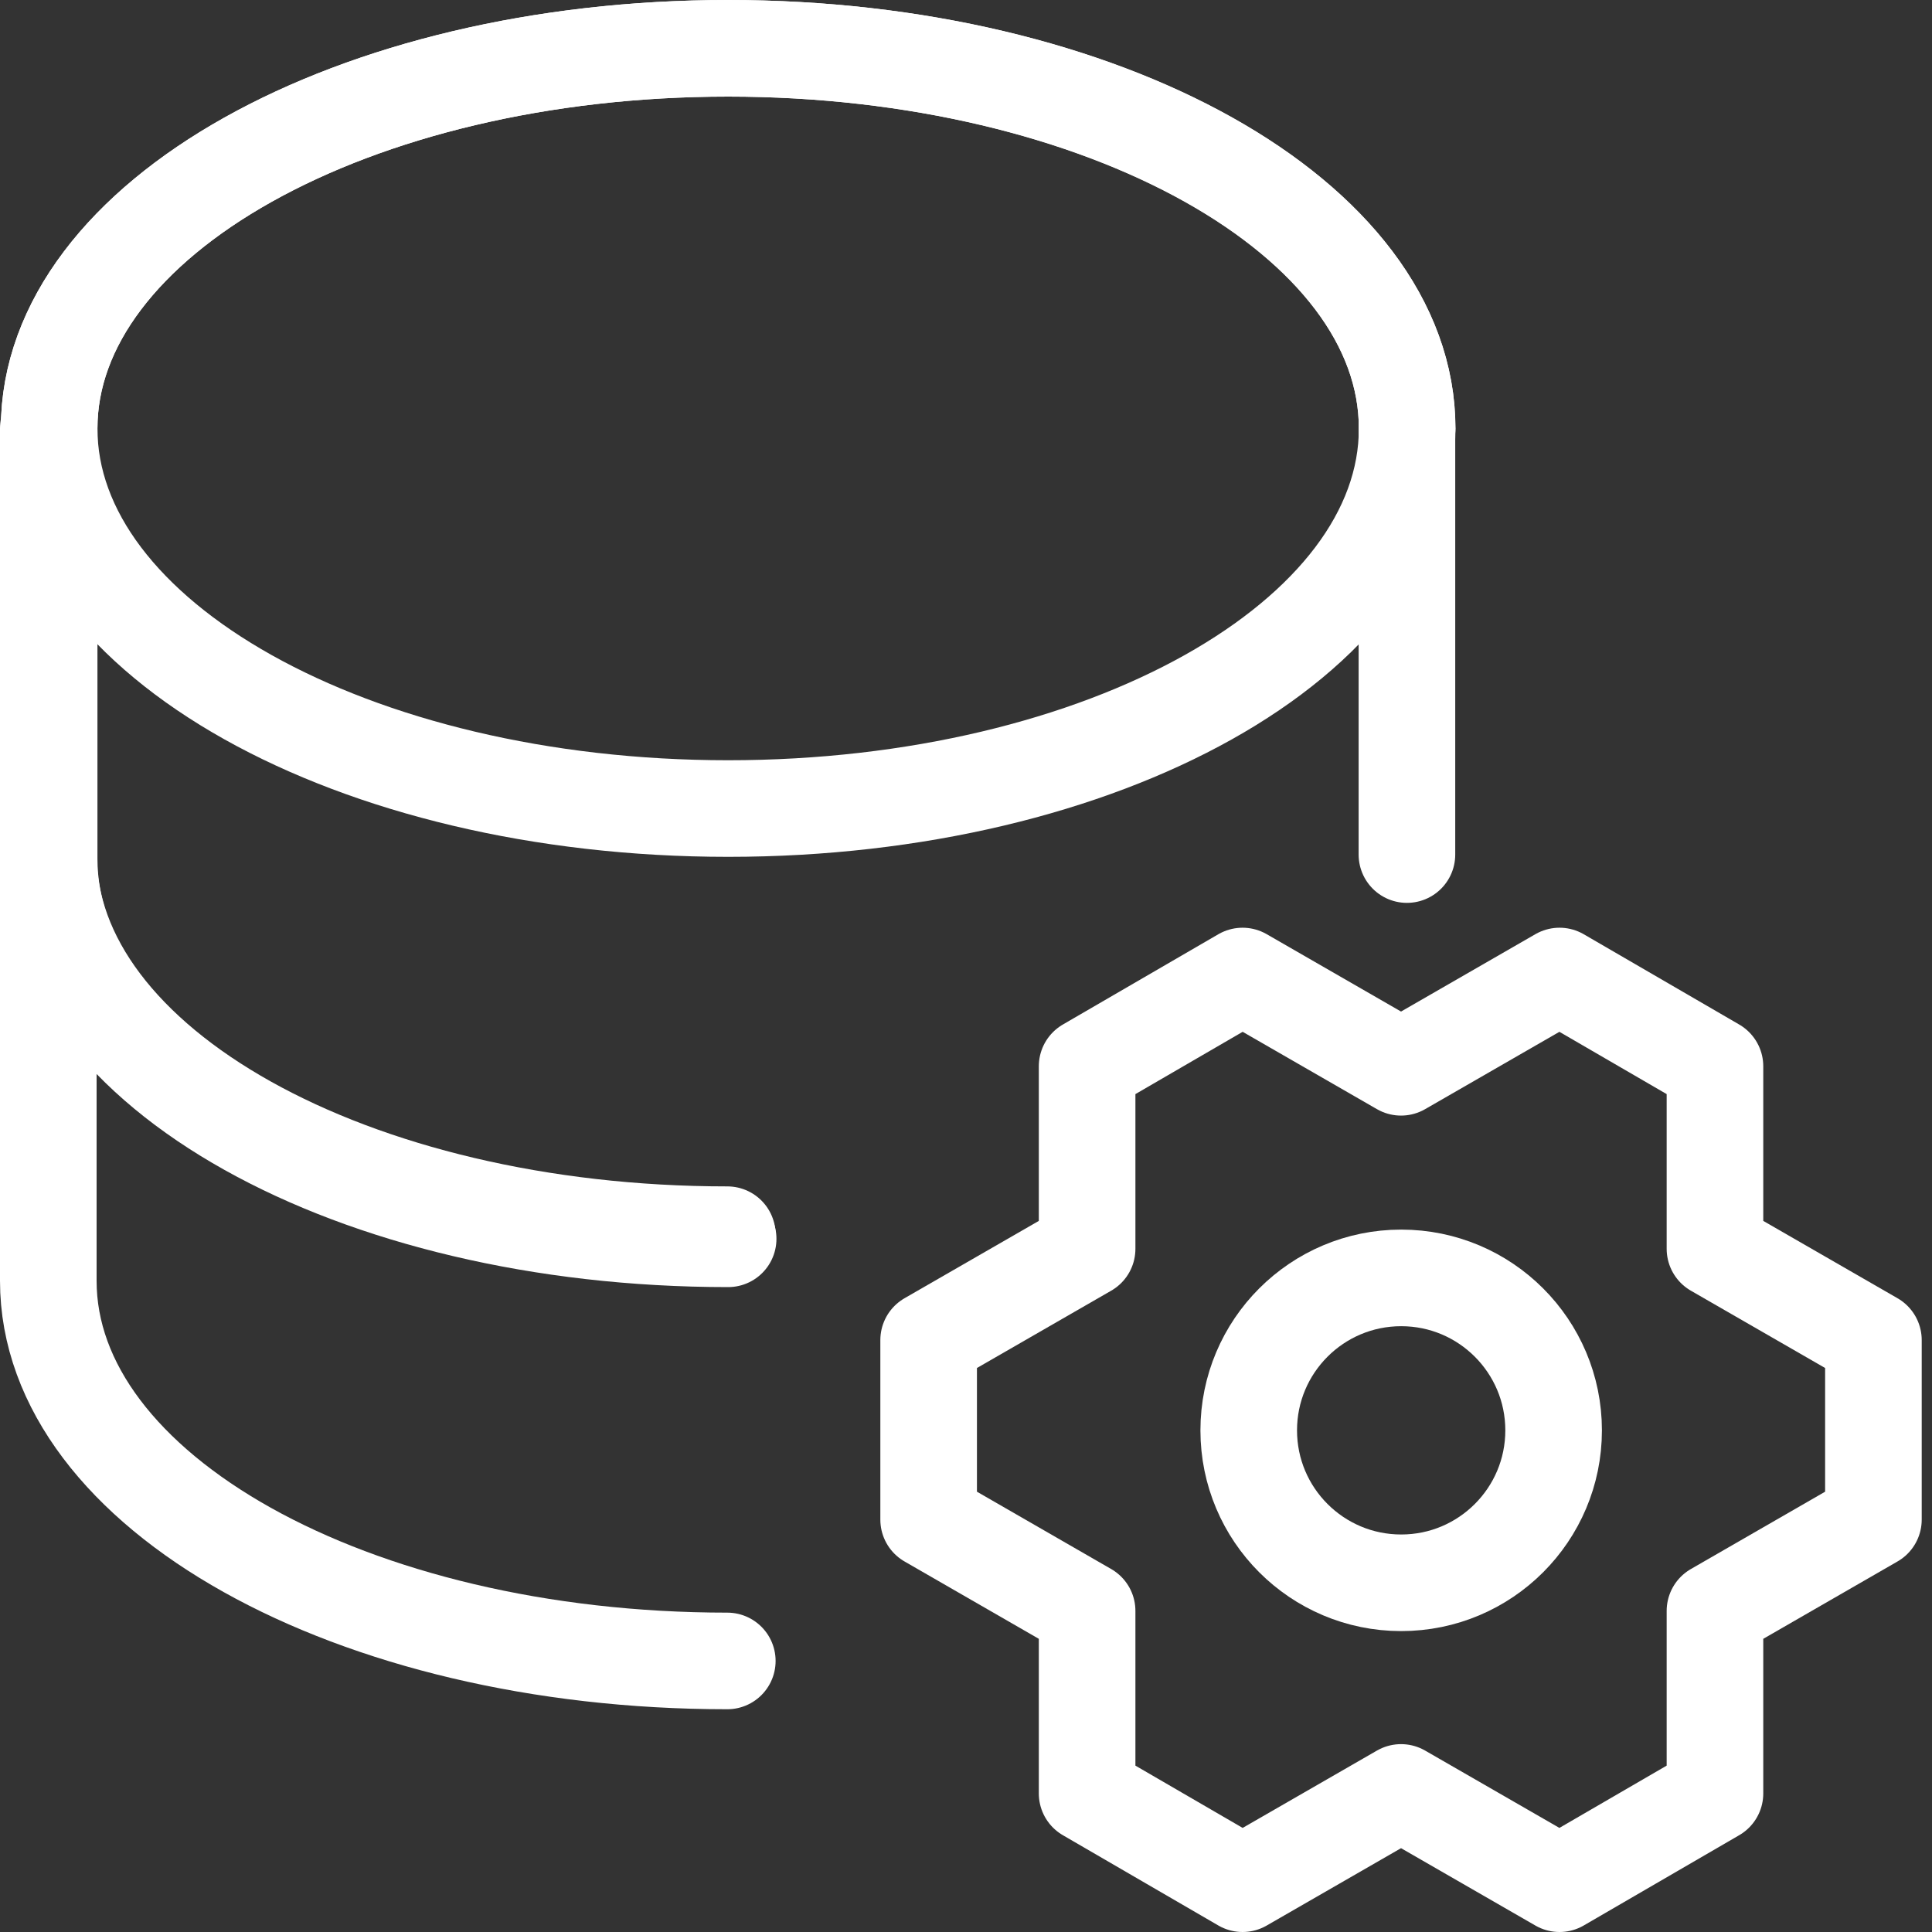
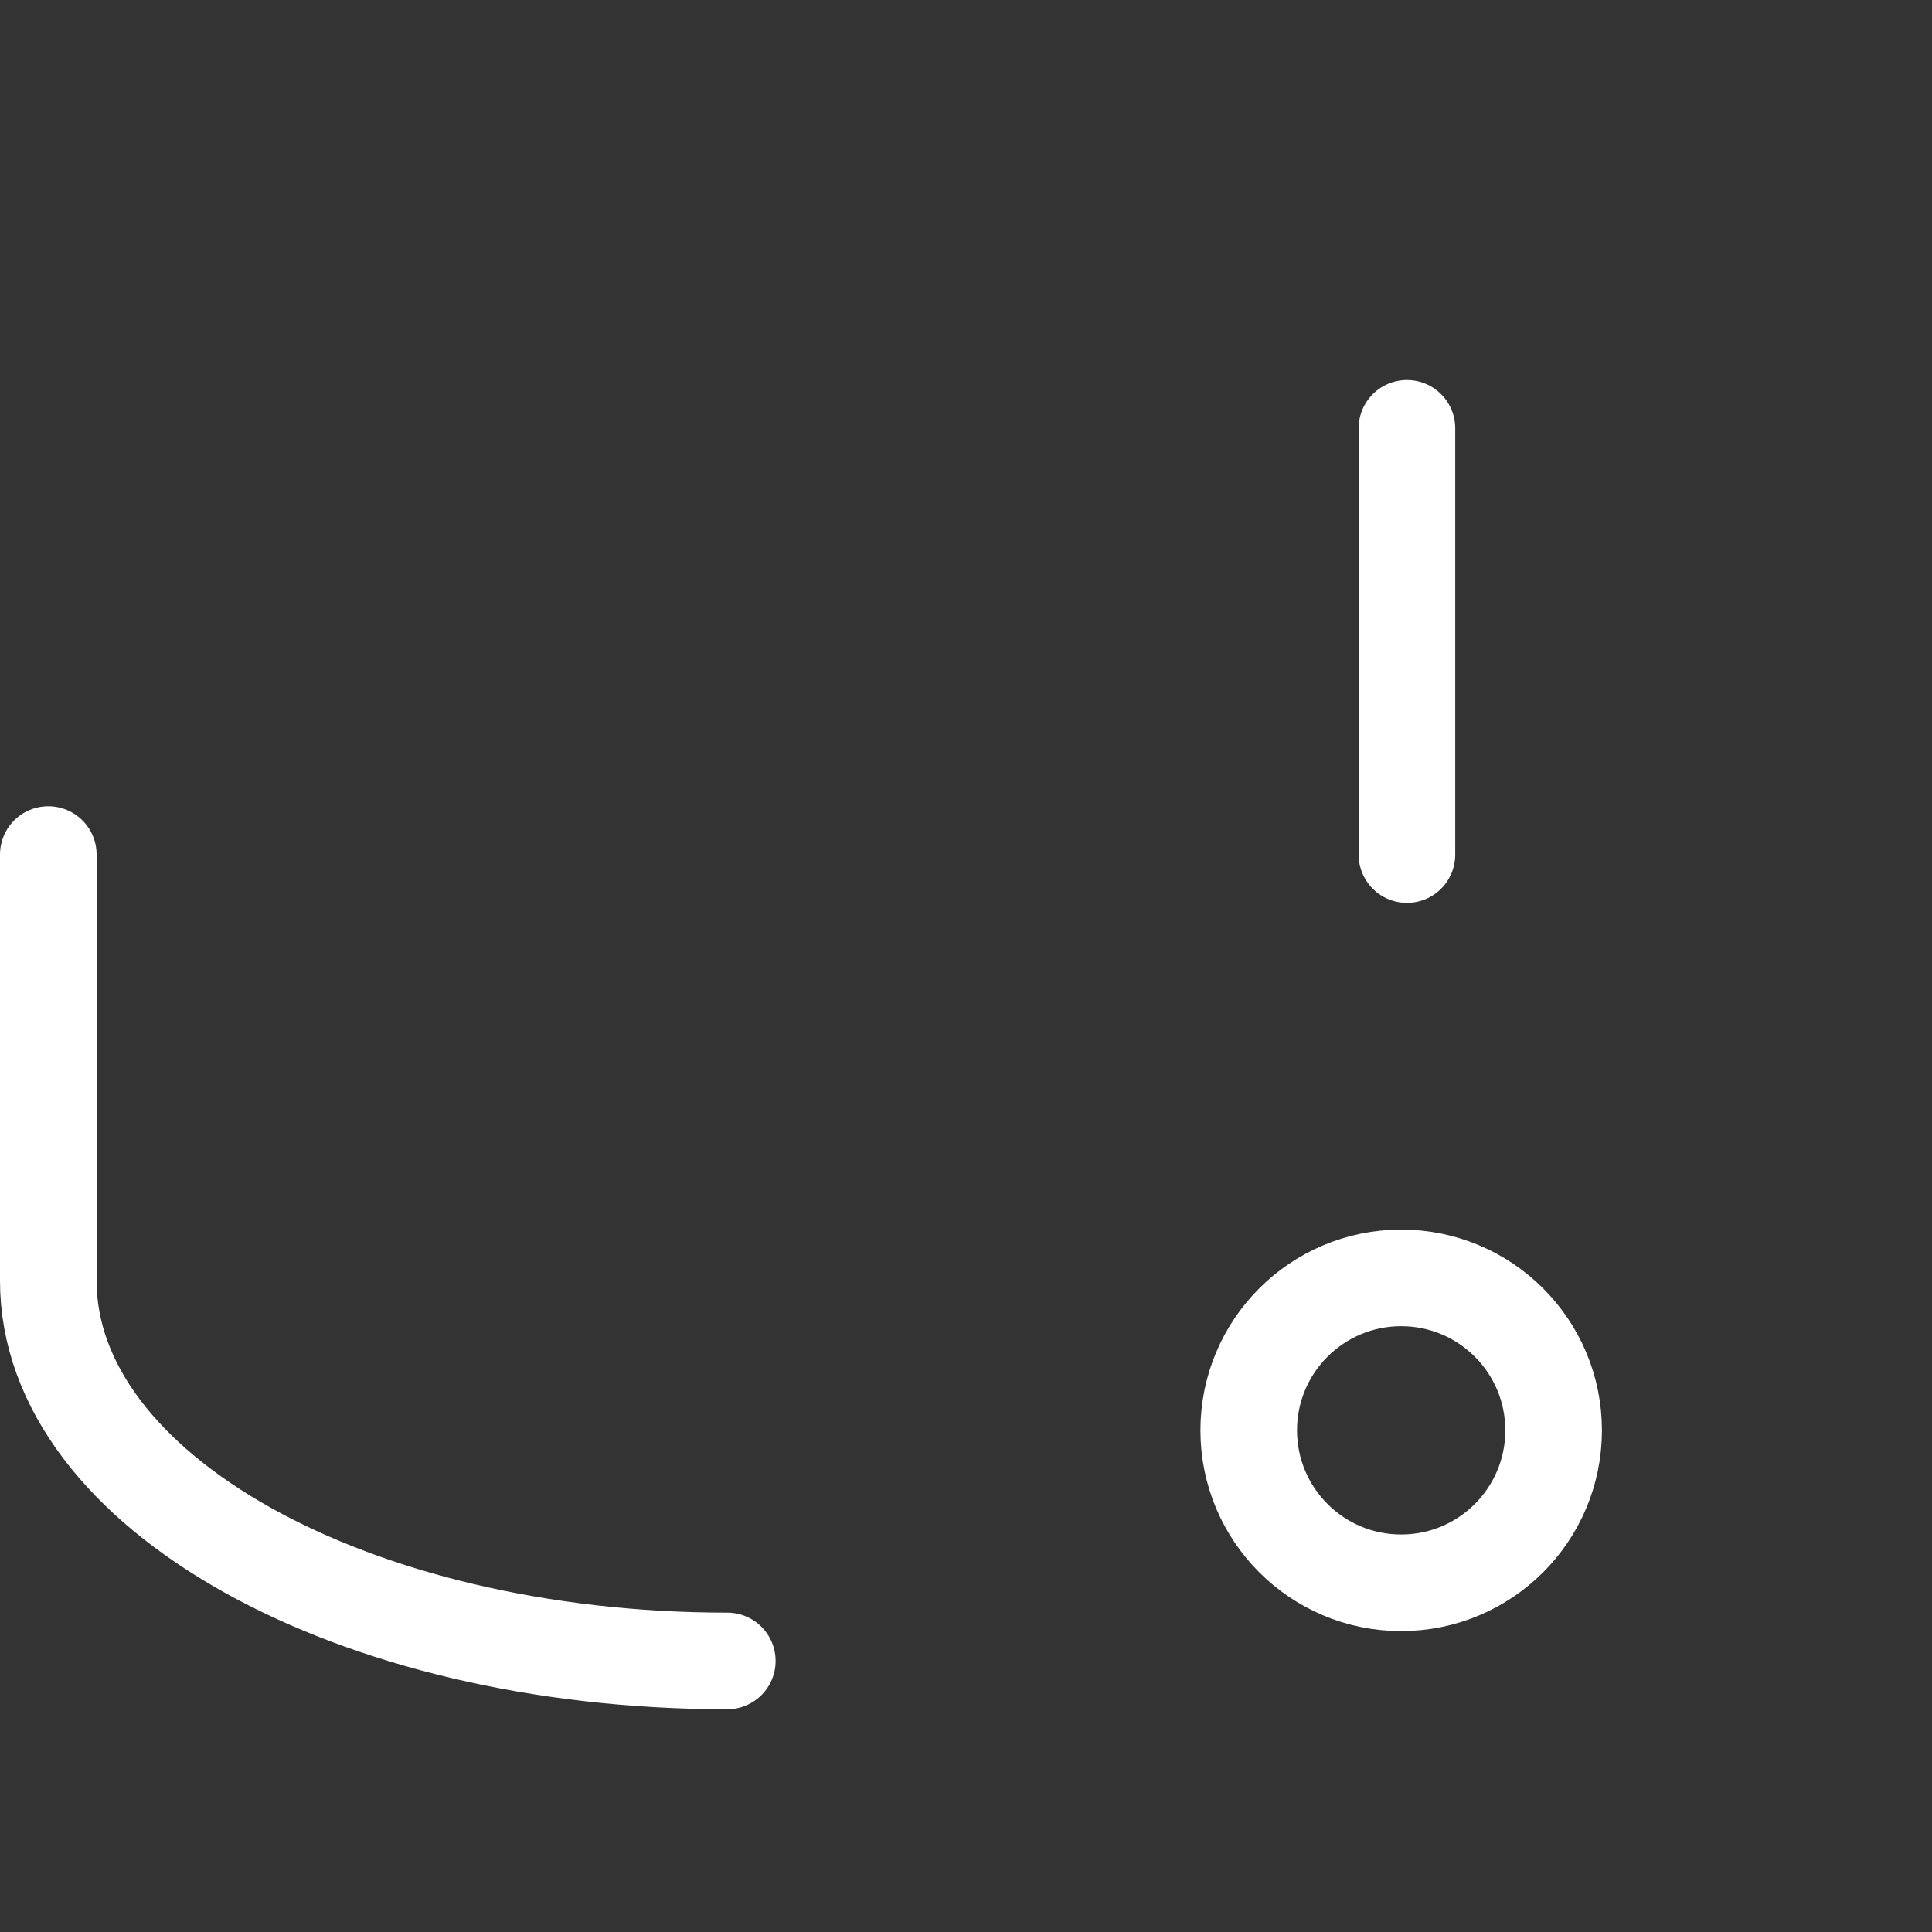
<svg xmlns="http://www.w3.org/2000/svg" width="80" height="80" viewBox="0 0 80 80" fill="none">
  <rect x="0" y="0" width="80" height="80" fill="#333333" stroke="none" />
-   <path d="M58.267 17.74C58.267 9.019 45.683 2 30.151 2C14.619 2 2.035 9.06 2.035 17.74V35.556C2.035 44.278 14.619 51.296 30.151 51.296" stroke="white" stroke-width="4" stroke-linecap="round" stroke-linejoin="round" />
-   <path d="M30.151 33.48C45.679 33.48 58.267 26.433 58.267 17.74C58.267 9.047 45.679 2 30.151 2C14.623 2 2.035 9.047 2.035 17.74C2.035 26.433 14.623 33.48 30.151 33.48Z" stroke="white" stroke-width="4" stroke-linecap="round" stroke-linejoin="round" />
-   <path d="M2 17.735V35.386C2 44.107 14.584 51.126 30.116 51.126" stroke="white" stroke-width="4" stroke-linecap="round" stroke-linejoin="round" />
  <path d="M2 35.386V53.036C2 61.757 14.584 68.776 30.116 68.776" stroke="white" stroke-width="4" stroke-linecap="round" stroke-linejoin="round" />
  <path d="M58.258 17.735V35.386" stroke="white" stroke-width="4" stroke-linecap="round" stroke-linejoin="round" />
-   <path d="M64.576 40.415L58.014 44.194L51.452 40.415L45.015 44.153V51.711L38.453 55.49V62.924L45.015 66.704V74.262L51.452 78L58.014 74.221L64.576 78L71.013 74.262V66.704L77.574 62.924V55.49L71.013 51.711V44.153L64.576 40.415Z" stroke="white" stroke-width="4" stroke-linecap="round" stroke-linejoin="round" />
  <path d="M58.02 65.54C61.506 65.54 64.332 62.714 64.332 59.228C64.332 55.741 61.506 52.915 58.02 52.915C54.533 52.915 51.707 55.741 51.707 59.228C51.707 62.714 54.533 65.54 58.02 65.54Z" stroke="white" stroke-width="4" stroke-linecap="round" stroke-linejoin="round" />
</svg>